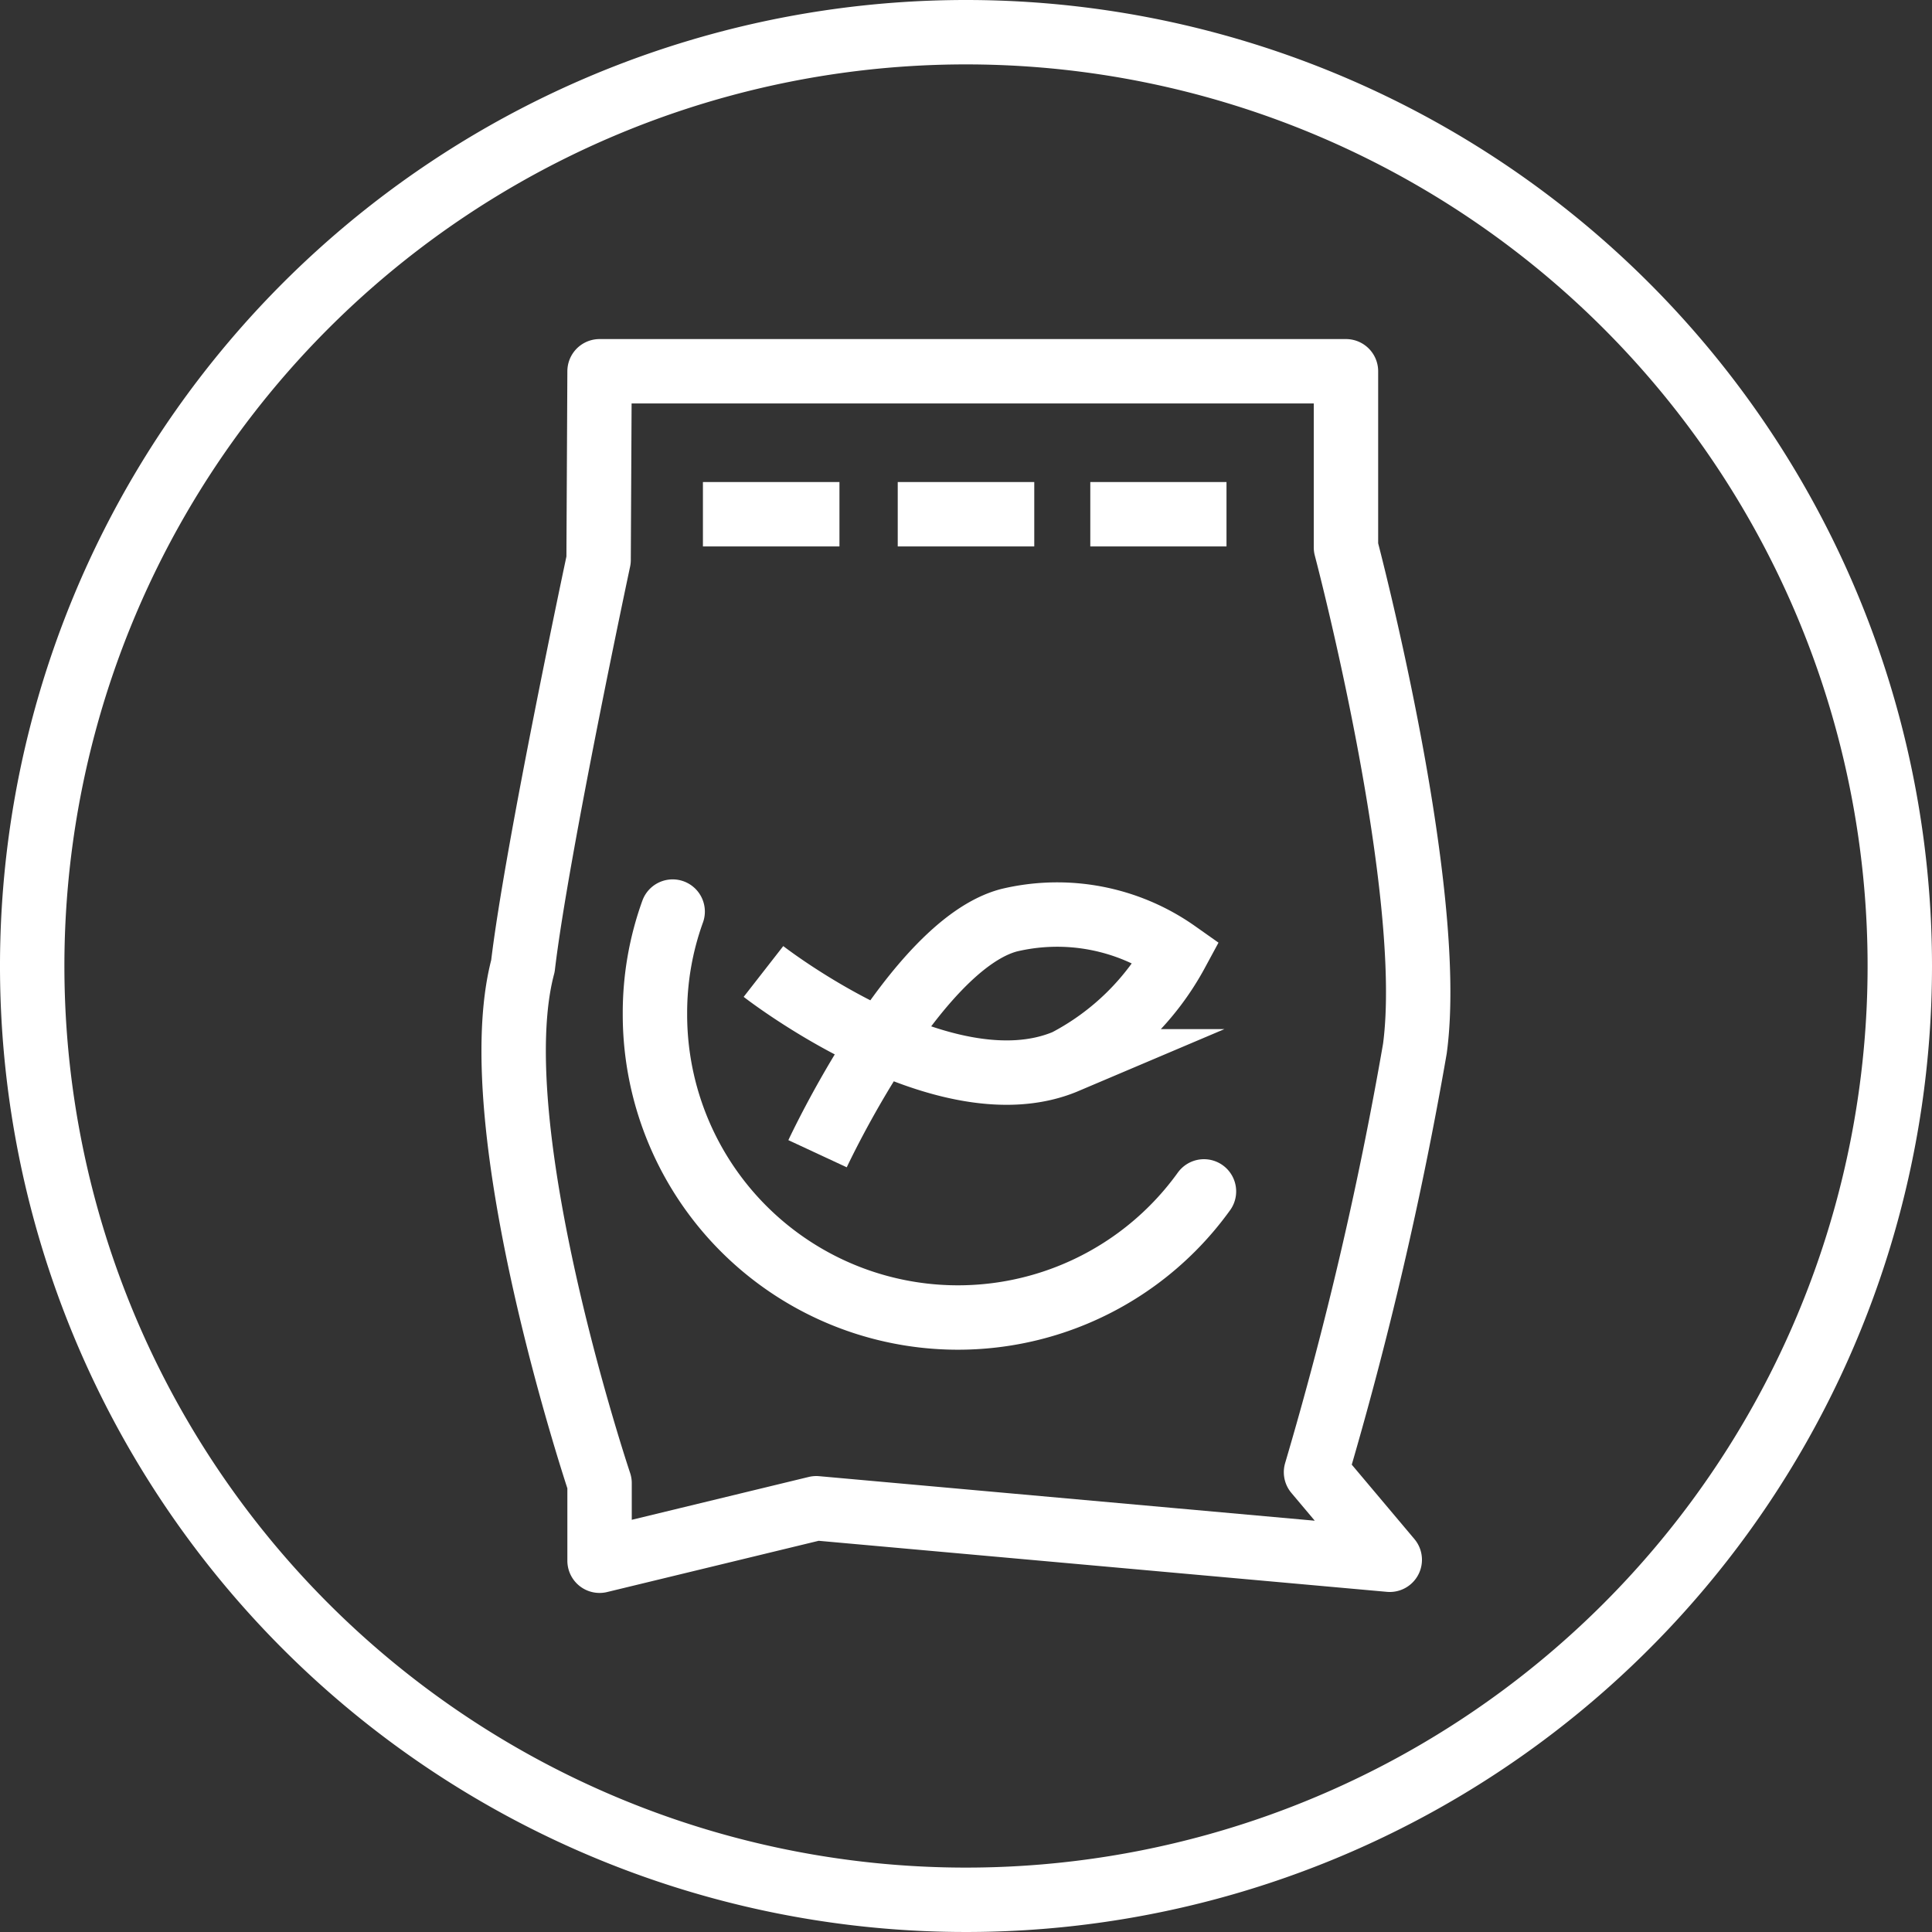
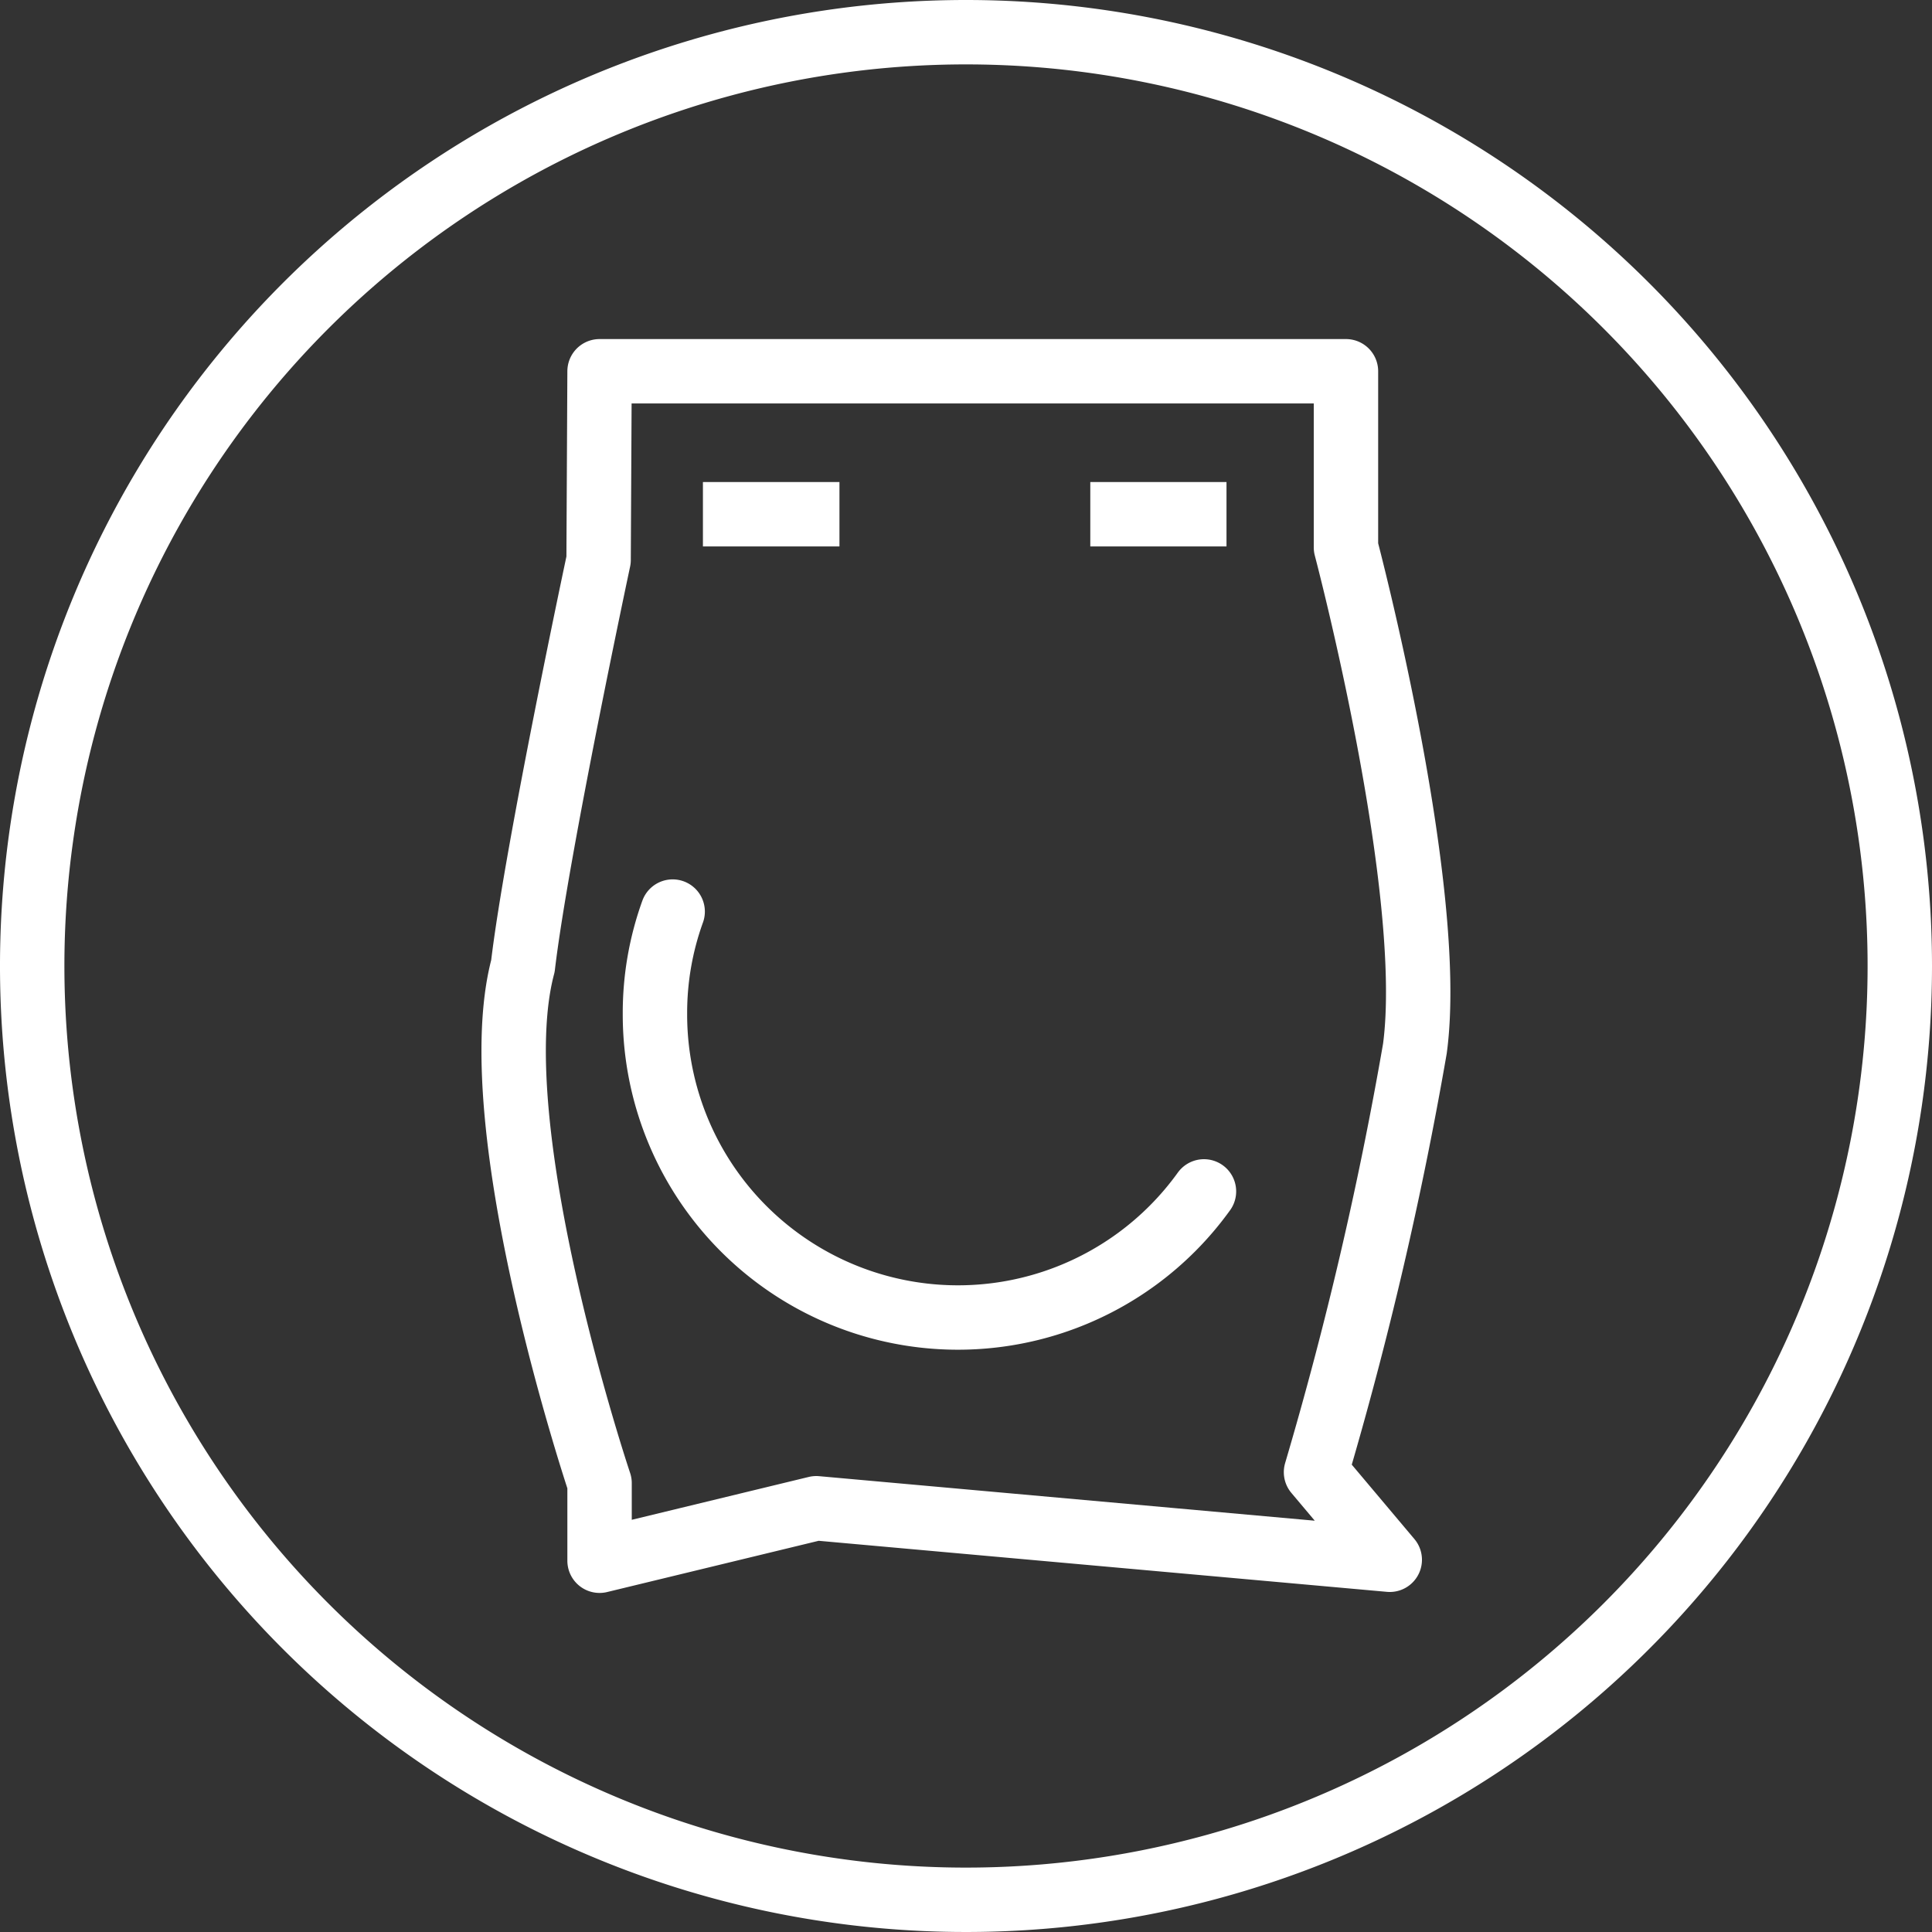
<svg xmlns="http://www.w3.org/2000/svg" viewBox="0 0 60 60">
  <rect x="0" y="0" width="60" height="60" fill="#333333" stroke="none" />
  <defs>
    <style> .cls-1 { fill: #fff; } .cls-2, .cls-3 { fill: none; stroke: #fff; stroke-width: 2px; } .cls-2 { stroke-linecap: round; stroke-linejoin: round; } .cls-3 { stroke-miterlimit: 10; } </style>
  </defs>
  <g id="Слой_2" data-name="Слой 2">
    <g id="Слой_1-2" data-name="Слой 1">
      <path class="cls-1" d="M30,2A28,28,0,1,1,2,30,28,28,0,0,1,30,2m0-2A30,30,0,1,0,60,30,30,30,0,0,0,30,0Z" />
      <g>
        <g>
          <path class="cls-2" d="M18.62,11.53H41.8V17s2.81,10.62,2.14,15.57a117,117,0,0,1-3.07,13.15l2.29,2.72L25.35,46.84l-6.73,1.63V46.06S14.91,35,16.24,30c.42-3.56,2.35-12.61,2.35-12.61Z" />
          <line class="cls-3" x1="21.83" y1="15.97" x2="26.07" y2="15.97" />
-           <line class="cls-3" x1="27.88" y1="15.97" x2="32.12" y2="15.97" />
          <line class="cls-3" x1="33.86" y1="15.97" x2="38.09" y2="15.97" />
          <path class="cls-2" d="M20.89,28.31a9.26,9.26,0,0,0-.55,3.17A9.41,9.41,0,0,0,37.39,37" />
        </g>
-         <path class="cls-3" d="M23.71,30.17s5.63,4.39,9.4,2.79a8.22,8.22,0,0,0,3.43-3.38,6.43,6.43,0,0,0-5.21-1c-2.93.78-5.94,7.25-5.94,7.25" />
      </g>
    </g>
  </g>
</svg>